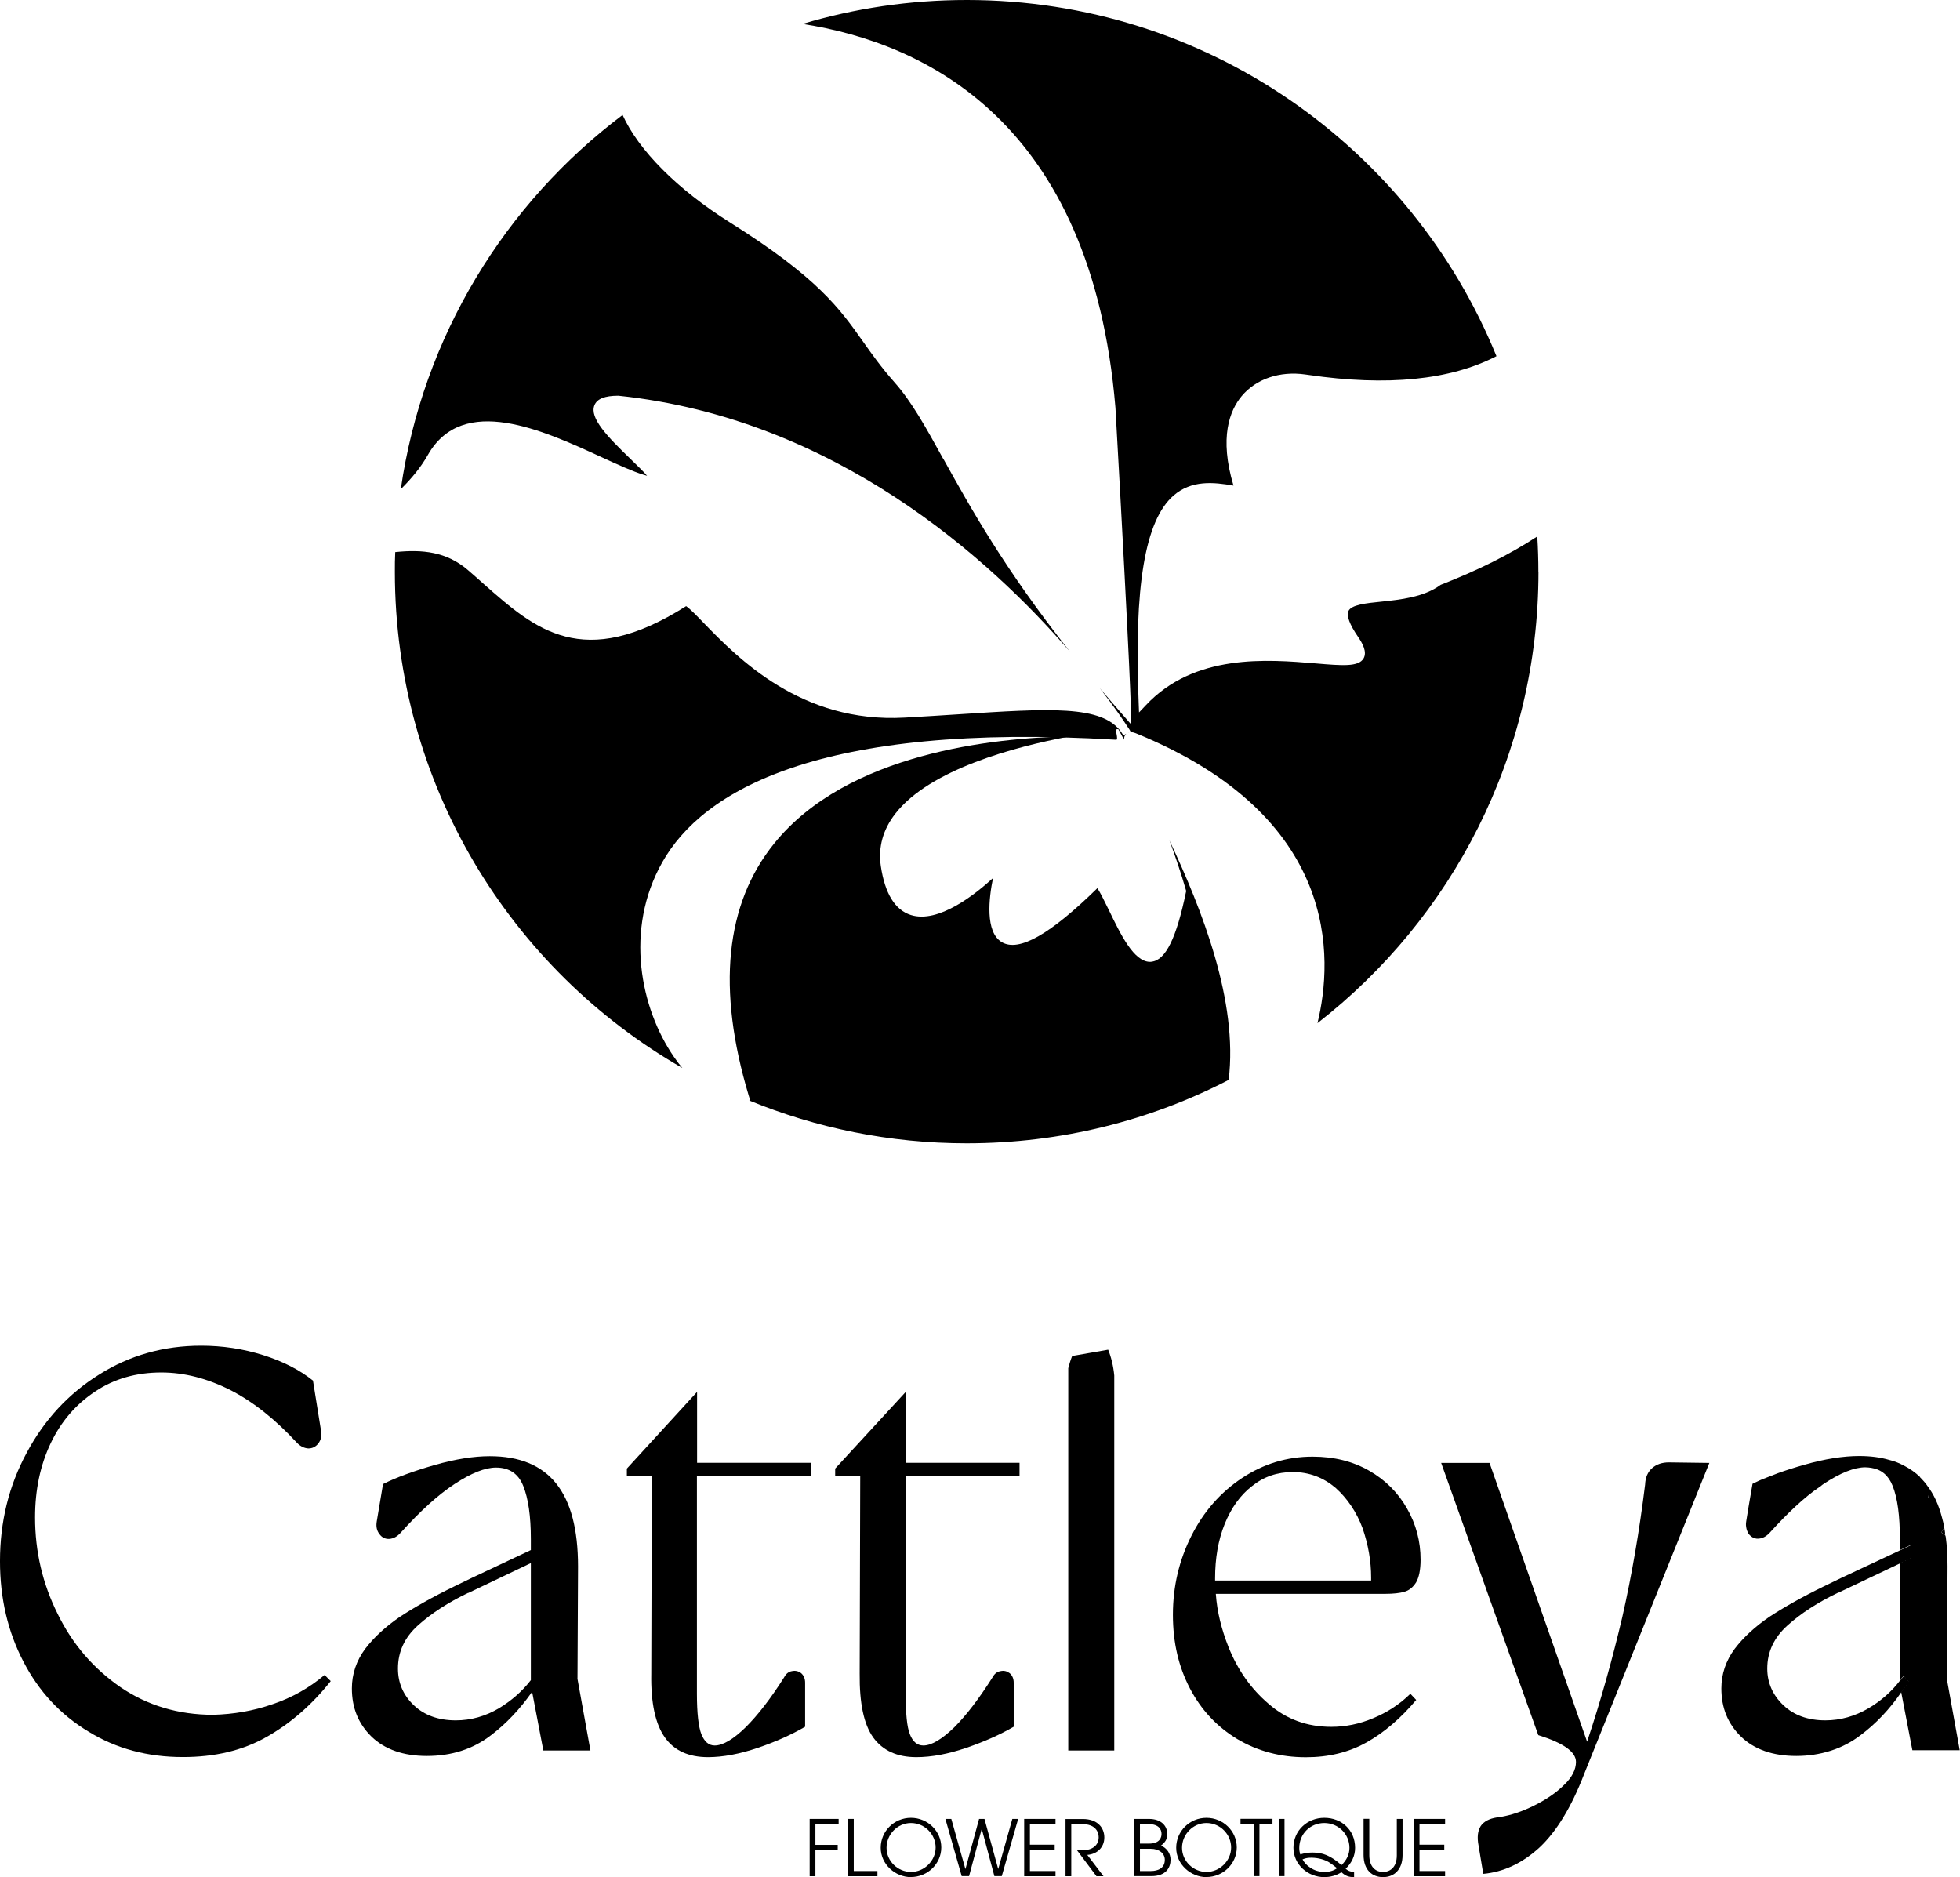
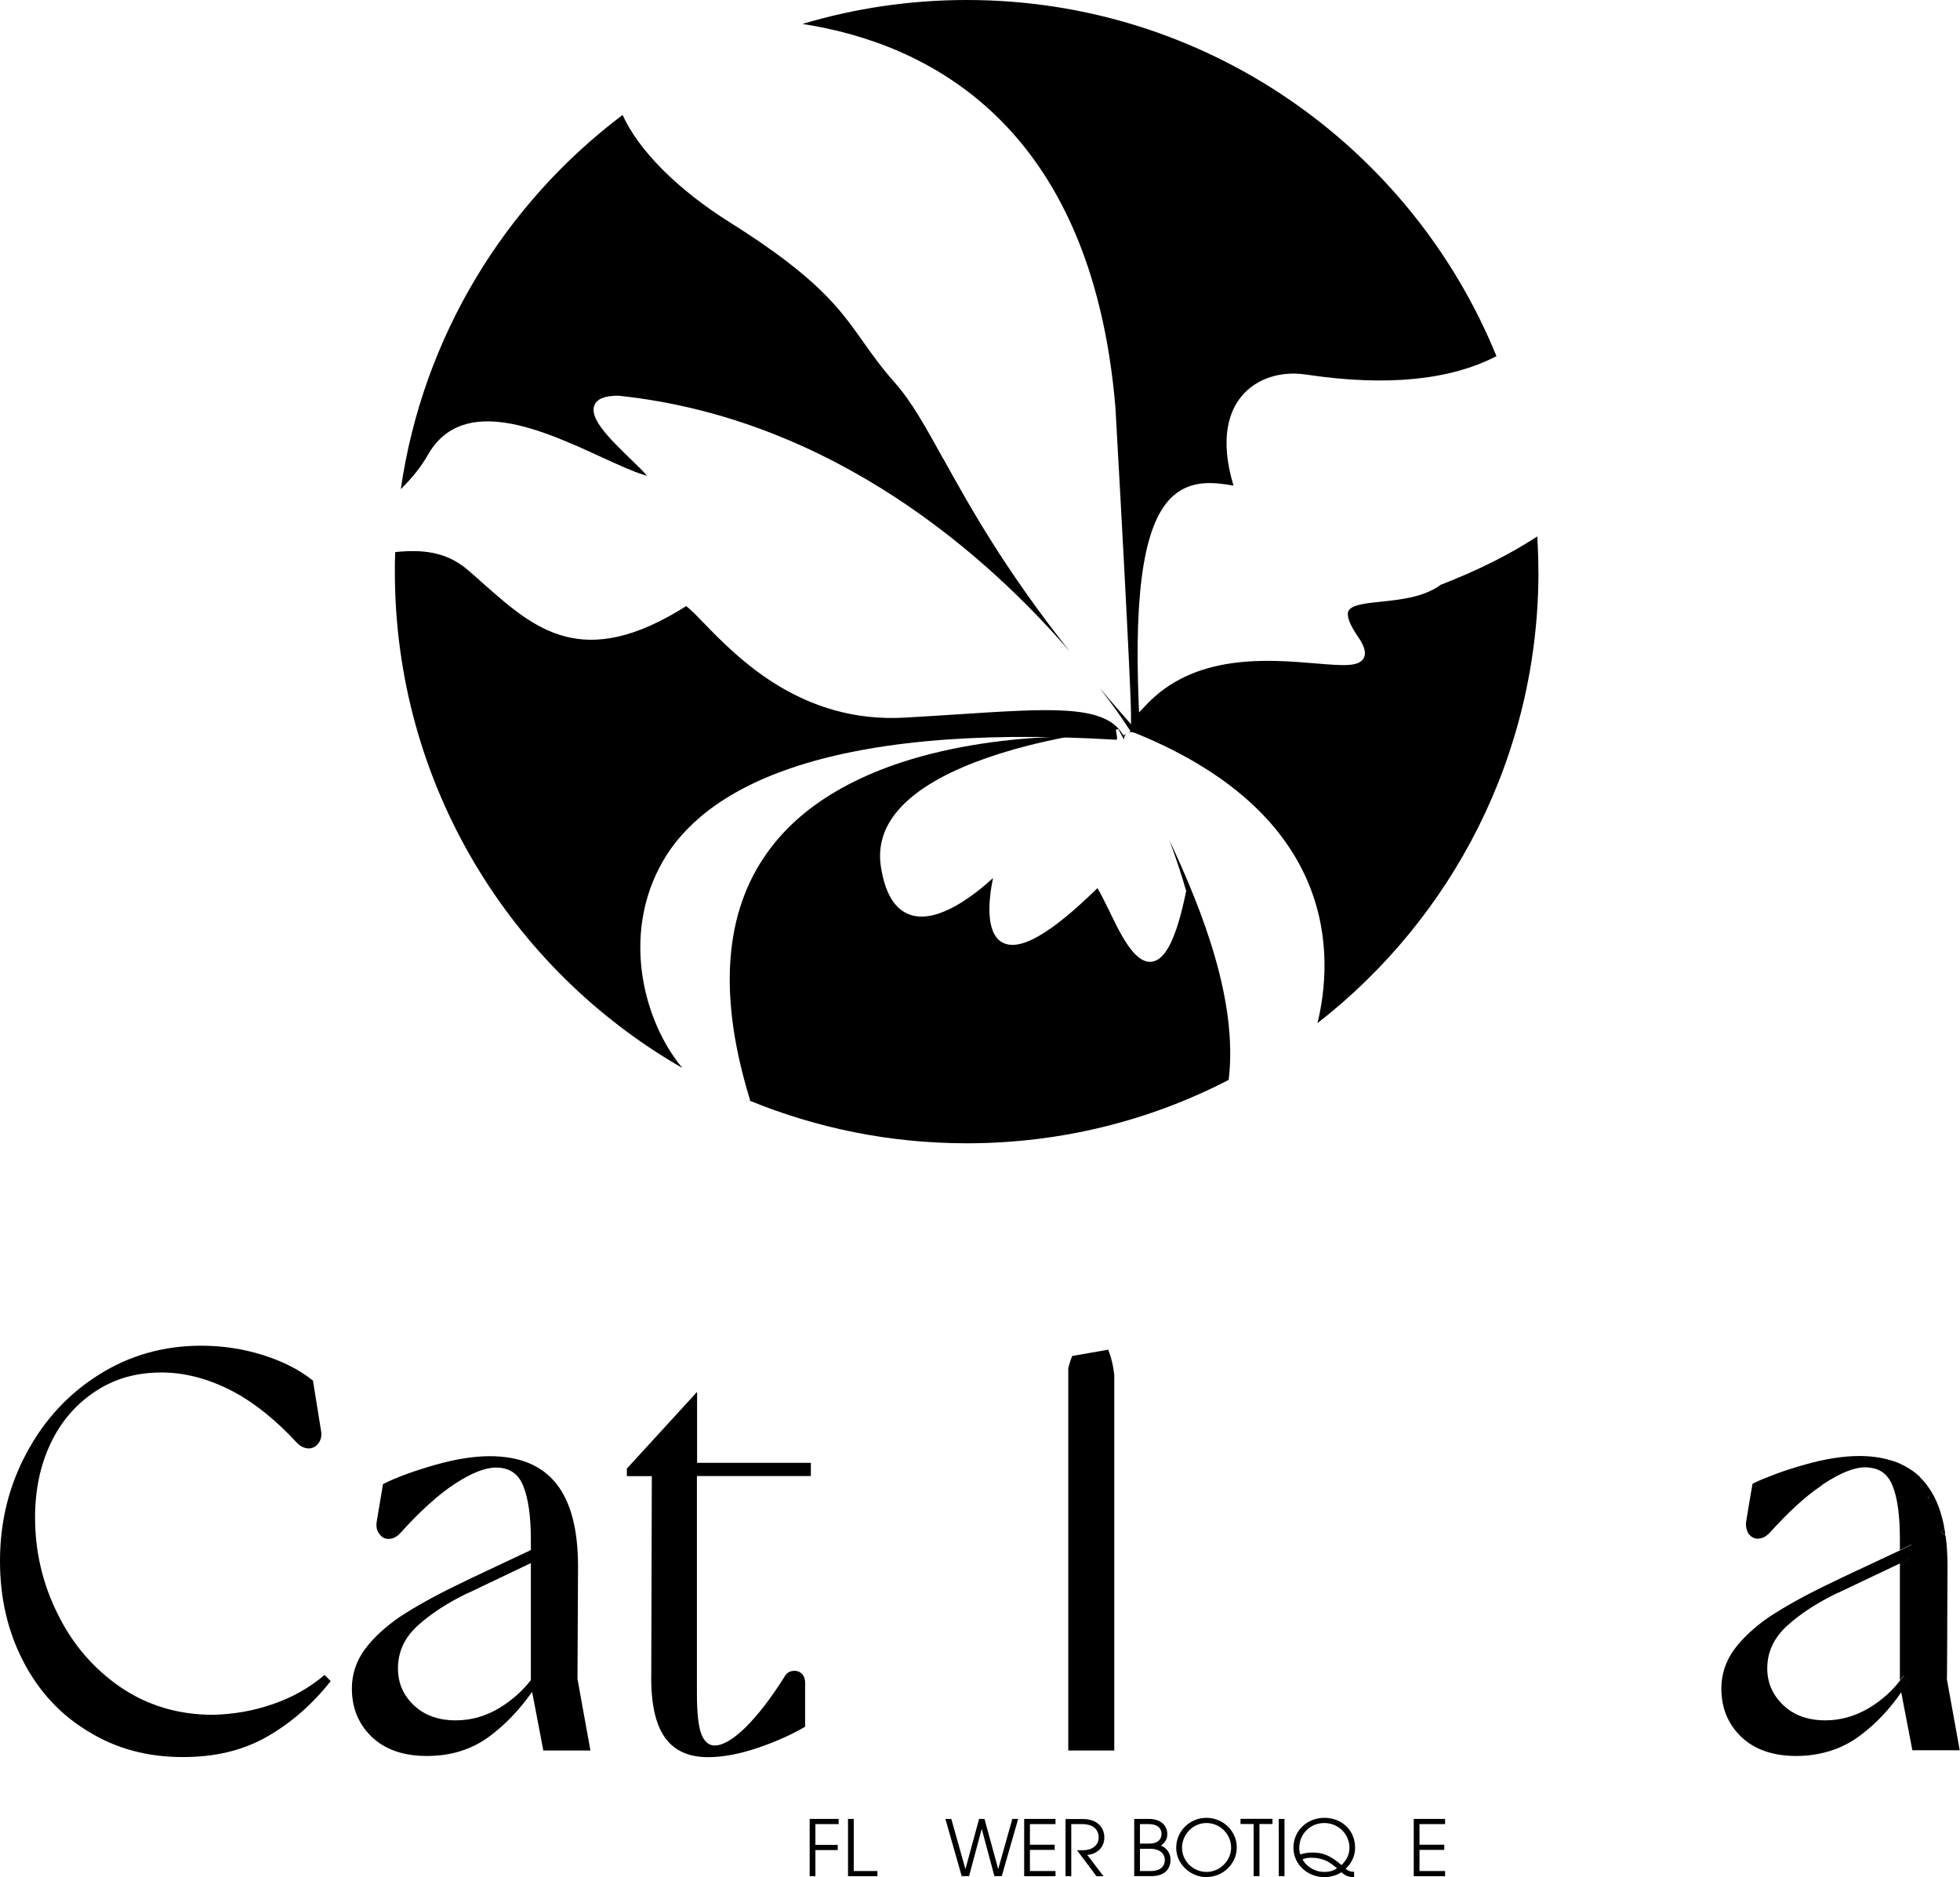
<svg xmlns="http://www.w3.org/2000/svg" viewBox="0 0 215.18 206.07" data-sanitized-data-name="Layer 2" data-name="Layer 2" id="Layer_2">
  <defs>
    <style>
      .cls-1 {
        stroke-width: 0px;
      }
    </style>
  </defs>
  <g data-sanitized-data-name="Layer 1" data-name="Layer 1" id="Layer_1-2">
    <g>
      <g>
        <path d="m117.36,80.86c-5.9,1.11-15.28,3.59-19.07,8.47-1.36,1.75-1.89,3.67-1.59,5.74.45,3.02,1.55,4.82,3.3,5.38,3.04.96,7.09-2.29,9.02-4.06-.45,2.16-.9,5.94.97,7.04,1.87,1.1,5.3-.84,10.49-5.93.36.57.79,1.46,1.25,2.39,1.29,2.68,2.75,5.7,4.53,5.7.06,0,.12,0,.19-.02,1.52-.18,2.71-2.6,3.75-7.63l.03-.11-.03-.11c-.54-1.87-1.16-3.71-1.81-5.46,3.59,7.64,7.55,17.67,6.5,26.29-8.61,4.46-18.39,6.96-28.76,6.96-8.46,0-16.52-1.68-23.88-4.7l.11-.02-.15-.48c-3.53-11.74-2.6-21.06,2.79-27.72,8.03-9.94,24.12-11.59,32.36-11.75Z" class="cls-1" />
        <path d="m103.56,50.36c2.91,5.24,6.67,12.04,13.88,21.15-8.7-10.08-25.7-25.57-49.55-28.07-1.49,0-2.35.34-2.63,1.05-.56,1.39,1.4,3.43,4.03,5.96.62.61,1.37,1.32,1.75,1.78-.11-.03-.23-.06-.38-.11-1.23-.38-2.8-1.1-4.61-1.93-6.43-2.96-15.23-7-19.07-.26-.76,1.34-1.79,2.6-2.98,3.77,2.42-16.74,11.44-31.35,24.35-41.08,1.74,3.84,5.94,8.13,11.82,11.82,9.6,6.03,12.01,9.43,14.55,13.02.99,1.4,2.02,2.86,3.5,4.53,1.86,2.1,3.39,4.86,5.32,8.36Z" class="cls-1" />
        <path d="m123.35,80.73l.3-.18s-.03.03-.04.04c-.14.15-.21.34-.21.61-.31-.57-.48-.89-.49-.91l-.14-.25-.24.03s-.04.88-.04.88h0c-.18,0-.37-.02-.55-.04-.8-.04-2.42-.1-4.59-.05,2.84-.53,4.88-.75,5.12-.78h.04c-.08-.02.29,1.14.04,1.13-32.79-1.97-45.44,5.67-49.83,13.43-4.2,7.41-2.39,16.08,1.26,21.37.3.44.61.85.93,1.23-18.86-10.82-31.56-31.16-31.56-54.47,0-.72,0-1.44.04-2.16,3.03-.32,5.63-.02,7.92,1.92.62.53,1.23,1.07,1.83,1.61,5.58,4.92,10.85,9.58,22.19,2.4.45.32,1.11,1,1.91,1.83,3.75,3.86,10.72,11.05,22.08,10.41,2.09-.11,4.03-.25,5.85-.36,10.08-.66,15.8-1.03,17.92,1.94.15.23.24.36.25.38Z" class="cls-1" />
        <path d="m168.9,62.76c0,20.15-9.5,38.08-24.26,49.56,1.73-7.09,2.51-22.67-19.94-31.82-.32-.13-.6-.17-.81-.09l.22-.12c-.09-.17-.18-.32-.29-.46-.46-.72-1.5-2.25-3.08-4.29.84,1,1.73,2.03,2.66,3.09l.77.88v-1.17c0-.13-.02-3.6-1.71-33.58-2.63-31.44-20.95-40.06-34.36-42.13,5.71-1.71,11.77-2.63,18.04-2.63,26.29,0,48.8,16.16,58.15,39.1-5.08,2.63-12,3.32-20.62,2.06l-.36-.05c-2.8-.4-5.41.48-6.99,2.37-1.31,1.57-2.49,4.53-.9,9.83-2.21-.39-4.61-.62-6.58,1.09-3.14,2.73-4.35,9.96-3.83,22.77l.04,1.04.72-.76c5.35-5.74,13.38-5.06,18.69-4.62,2.93.25,4.69.39,5.24-.55.41-.71-.11-1.65-.62-2.39-.92-1.35-1.27-2.3-1.04-2.81.32-.69,1.91-.86,3.6-1.03,2.08-.22,4.67-.48,6.53-1.85,4.04-1.57,7.58-3.33,10.6-5.31.08,1.28.12,2.58.12,3.89Z" class="cls-1" />
      </g>
      <g>
        <path d="m35.63,183.88c-1.66,1.4-3.57,2.49-5.69,3.2-2.11.74-4.29,1.11-6.54,1.17-3.83,0-7.23-1.03-10.17-3.03-2.94-2.03-5.26-4.69-6.89-8.03-1.66-3.31-2.49-6.86-2.49-10.6,0-3.03.57-5.74,1.71-8.14,1.14-2.4,2.77-4.29,4.89-5.69,2.09-1.4,4.51-2.09,7.26-2.09,2.54,0,5.06.66,7.6,1.94,2.51,1.29,4.94,3.23,7.31,5.8.37.37.77.57,1.23.6.43,0,.8-.17,1.09-.54.29-.37.4-.83.31-1.37l-.89-5.54c-1.46-1.17-3.29-2.11-5.48-2.8-2.2-.69-4.46-1.03-6.8-1.03-4.11,0-7.86,1.06-11.2,3.17-3.34,2.09-6,4.94-7.94,8.57-1.97,3.63-2.94,7.6-2.94,11.91,0,4.09.86,7.74,2.57,11.03,1.69,3.26,4.06,5.83,7.14,7.68,3.06,1.89,6.51,2.8,10.37,2.8,3.49,0,6.54-.71,9.17-2.2,2.63-1.49,4.97-3.51,7.06-6.14l-.69-.69Z" class="cls-1" />
        <path d="m51.4,174.88l6.89-3.29,1.23-.57v-1.43l-1.23.57-6.43,3.03-1.94.94c-2.46,1.2-4.46,2.34-6.03,3.37-1.54,1.06-2.83,2.23-3.8,3.51-.97,1.31-1.46,2.77-1.46,4.34,0,2.14.71,3.89,2.17,5.31,1.46,1.4,3.49,2.11,6.06,2.11,2.71,0,5.06-.74,7.06-2.29,1.69-1.29,3.17-2.86,4.51-4.77.29-.34.51-.71.77-1.11l-.54-.63c-.11.14-.23.31-.37.46-.97,1.26-2.14,2.26-3.49,3.09-1.51.89-3.08,1.34-4.77,1.34-1.91,0-3.46-.57-4.6-1.66-1.17-1.11-1.74-2.46-1.74-4.03,0-1.83.71-3.4,2.2-4.74,1.49-1.34,3.31-2.51,5.51-3.57Zm12,9.37l.06-12.28c0-4.09-.8-7.11-2.4-9.11-1.6-2-4.03-3-7.29-3-1.74,0-3.74.31-6.06.97-2.28.66-4.17,1.34-5.66,2.09l-.69,4.11c-.09.54,0,1,.29,1.37.26.37.63.57,1.09.54.46-.03.86-.26,1.23-.66,2.14-2.37,4.11-4.17,5.94-5.37,1.83-1.2,3.34-1.8,4.54-1.8,1.46,0,2.46.66,3,2.03.54,1.34.83,3.29.83,5.83v15.97l.14.8,1.23,6.43h5.17l-1.43-7.91Z" class="cls-1" />
        <path d="m89.02,162.05v-1.46h-12.49v-7.79l-7.71,8.42v.83h2.74l-.06,21.69c-.06,3.23.46,5.54,1.49,6.99,1.03,1.46,2.62,2.17,4.74,2.17,1.65,0,3.49-.35,5.49-1.03s3.71-1.46,5.17-2.31v-4.83c0-.45-.15-.8-.43-1.05-.29-.23-.64-.31-1.01-.23-.37.06-.66.29-.86.68-1.46,2.31-2.88,4.15-4.23,5.49-1.34,1.31-2.49,2-3.4,2-.66,0-1.13-.43-1.46-1.24-.31-.8-.49-2.28-.49-4.45v-23.89h12.49Z" class="cls-1" />
-         <path d="m111.93,162.05v-1.46h-12.49v-7.79l-7.75,8.42v.83h2.75l-.06,21.69c-.03,3.23.45,5.54,1.48,6.99,1.06,1.46,2.64,2.17,4.74,2.17,1.69,0,3.51-.35,5.51-1.03,1.98-.68,3.72-1.46,5.18-2.31v-4.83c0-.45-.15-.8-.44-1.05-.31-.23-.62-.31-.99-.23-.4.06-.68.29-.89.68-1.46,2.31-2.86,4.15-4.2,5.49-1.36,1.31-2.49,2-3.4,2-.68,0-1.17-.43-1.48-1.24-.32-.8-.46-2.28-.46-4.45v-23.89h12.49Z" class="cls-1" />
        <path d="m121.66,148.17l-3.95.69c-.17.42-.31.87-.43,1.34v41.97h5.05v-41.17c-.1-1.05-.34-2.02-.67-2.83Z" class="cls-1" />
-         <path d="m154.19,174.74c.51-.14.94-.49,1.28-1.03.31-.54.49-1.36.49-2.49,0-2-.49-3.88-1.49-5.62-.99-1.75-2.39-3.14-4.16-4.15-1.8-1.03-3.86-1.54-6.21-1.54-2.82,0-5.4.8-7.73,2.34-2.37,1.57-4.23,3.69-5.57,6.35-1.34,2.66-2.03,5.54-2.03,8.66s.64,5.73,1.86,8.08c1.23,2.35,2.94,4.2,5.2,5.57,2.25,1.34,4.76,2,7.54,2,2.46,0,4.66-.52,6.62-1.61,1.94-1.08,3.78-2.65,5.49-4.68l-.64-.68c-1.19,1.17-2.57,2.06-4.08,2.68-1.51.64-3.05.95-4.6.95-2.66,0-4.94-.83-6.88-2.52-1.94-1.65-3.4-3.73-4.4-6.22-.77-1.94-1.26-3.88-1.4-5.86h18.63c.86,0,1.57-.08,2.09-.23Zm-3.66-1.23h-17.13v-.23c0-2.22.34-4.2,1.05-5.97.72-1.77,1.71-3.17,3.01-4.17,1.28-1.03,2.76-1.54,4.47-1.54,1.8,0,3.35.6,4.69,1.73,1.31,1.18,2.31,2.66,2.97,4.43.62,1.8.94,3.61.94,5.43v.31Z" class="cls-1" />
-         <path d="m183.24,160.54c-.77,0-1.37.2-1.86.63-.49.43-.74,1.03-.77,1.8-.63,5.09-1.46,9.94-2.51,14.57-1.06,4.49-2.31,9.03-3.86,13.66l-10.71-30.6h-5.31l10.66,29.88c2.74.86,4.14,1.83,4.14,2.94,0,.83-.43,1.69-1.29,2.51-.86.86-1.94,1.6-3.26,2.26-1.31.66-2.57,1.09-3.83,1.29-.89.09-1.51.34-1.94.8-.4.46-.54,1.14-.43,2l.57,3.43c2.23-.2,4.29-1.17,6.17-2.89,1.86-1.74,3.51-4.43,4.91-8.08l13.74-34.14-4.43-.06Z" class="cls-1" />
        <path d="m201.75,174.88l6.86-3.26,1.26-.6v-1.43l-1.26.6-6.4,3-1.94.94c-2.46,1.2-4.46,2.34-6.03,3.37-1.54,1.06-2.83,2.23-3.8,3.51-.97,1.31-1.46,2.77-1.46,4.34,0,2.14.71,3.89,2.17,5.31,1.46,1.4,3.49,2.11,6.06,2.11s5.06-.74,7.06-2.29c1.69-1.26,3.17-2.83,4.49-4.74.29-.37.54-.74.8-1.14l-.54-.63c-.11.17-.26.31-.4.49-.94,1.23-2.11,2.26-3.46,3.06-1.51.89-3.11,1.34-4.77,1.34-1.91,0-3.46-.57-4.6-1.66-1.17-1.11-1.77-2.46-1.77-4.03,0-1.83.74-3.4,2.23-4.74,1.49-1.34,3.31-2.51,5.51-3.57Zm7.26,9.11c-.11.17-.26.31-.4.49v.46l.14.83c.29-.37.54-.74.8-1.14l-.54-.63Zm-.4-13.8v1.43l1.26-.6v-1.43l-1.26.6Zm3.09-6.06v.34s.03-.06.06-.06c-.03-.09-.03-.2-.06-.29Zm1.74,3.51c-.17.54-.51.54-.03.77.06.03.09.06.14.09,0-.31-.06-.57-.11-.86Z" class="cls-1" />
        <path d="m213.75,184.25l.03-4.91v-1.11l.03-6.26c0-1.17-.06-2.29-.2-3.29,0,0,0-.03-.03-.06,0-.06-.03-.09-.03-.11-.06-.03-.09-.06-.14-.09-.49-.23-.14-.23.03-.77v-.03c-.06-.34-.14-.69-.23-1-.37-1.43-.91-2.6-1.66-3.57-.06-.09-.09-.14-.14-.2-.2-.23-.4-.46-.63-.69v-.03c-.51-.49-1.09-.89-1.74-1.23-.49-.26-1.03-.49-1.63-.63-.97-.29-2.09-.43-3.29-.43-1.74,0-3.77.31-6.06.97-1.03.29-2,.6-2.86.91-.46.17-.89.34-1.31.51-.54.2-1.03.43-1.49.66l-.43,2.51-.26,1.6c-.06.31-.03.57.03.83.03.11.06.23.11.31.03.09.06.17.11.23.09.11.2.23.31.31.23.17.49.26.8.23.46-.03.86-.26,1.23-.66,1.97-2.17,3.8-3.89,5.48-5.03l.06-.03c.14-.14.29-.23.4-.31,1.83-1.2,3.34-1.8,4.54-1.8.23,0,.46.03.66.06,1.11.17,1.89.83,2.34,1.97.54,1.34.8,3.29.8,5.83v1.23l1.26-.6v1.43l-1.26.6v12.86c.14-.17.29-.31.4-.49l.54.63c-.26.4-.51.77-.8,1.14l1.23,6.4h5.2l-1.43-7.91Zm-2.06-20.11c.03.09.03.2.06.29-.03,0-.03.03-.06.06v-.34Z" class="cls-1" />
      </g>
      <g>
        <path d="m88.89,205.96v-6.28h3.18v.57h-2.55v2.28h2.45v.57h-2.45v2.87h-.63Z" class="cls-1" />
        <path d="m93.1,205.96v-6.28h.63v5.72h2.6v.57h-3.23Z" class="cls-1" />
-         <path d="m100.01,206.07c-1.71,0-3.32-1.39-3.32-3.22s1.48-3.29,3.32-3.29,3.33,1.46,3.33,3.25-1.5,3.25-3.33,3.25Zm0-5.94c-1.49,0-2.68,1.26-2.68,2.72s1.23,2.65,2.69,2.65,2.7-1.23,2.7-2.68-1.2-2.69-2.71-2.69Z" class="cls-1" />
        <path d="m109.17,205.96l-1.38-5.15h-.02l-1.38,5.15h-.81l-1.79-6.28h.65l1.54,5.48h.02l1.49-5.48h.59l1.5,5.47h.02l1.54-5.47h.64l-1.8,6.28h-.8Z" class="cls-1" />
        <path d="m112.44,205.96v-6.28h3.44v.57h-2.81v2.26h2.72v.57h-2.72v2.32h2.81v.57h-3.44Z" class="cls-1" />
        <path d="m120.37,205.96l-2.13-2.84h.61c1.11,0,1.77-.57,1.77-1.43,0-.59-.36-1.44-1.81-1.44h-1.2v5.72h-.63v-6.28h1.89c1.64,0,2.37.97,2.37,2.03s-.77,1.83-1.87,1.91l1.78,2.34h-.79Z" class="cls-1" />
        <path d="m124.52,205.96v-6.28h1.61c1.31,0,2.02.72,2.02,1.67,0,.52-.19.87-.69,1.26.67.28,1.05.88,1.05,1.55,0,.86-.48,1.8-2.12,1.8h-1.87Zm1.62-3.57c1.21,0,1.38-.7,1.38-1.06,0-.47-.27-1.08-1.43-1.08h-.94v2.14h.99Zm.2,3.01c.81,0,1.54-.32,1.54-1.23,0-.71-.62-1.21-1.54-1.21h-1.19v2.44h1.19Z" class="cls-1" />
        <path d="m132.45,206.07c-1.71,0-3.32-1.39-3.32-3.22s1.48-3.29,3.32-3.29,3.33,1.46,3.33,3.25-1.5,3.25-3.33,3.25Zm0-5.94c-1.49,0-2.68,1.26-2.68,2.72s1.23,2.65,2.69,2.65,2.7-1.23,2.7-2.68-1.2-2.69-2.71-2.69Z" class="cls-1" />
        <path d="m137.63,205.96v-5.72h-1.44v-.57h3.51v.57h-1.43v5.72h-.63Z" class="cls-1" />
        <path d="m140.39,205.96v-6.28h.63v6.28h-.63Z" class="cls-1" />
        <path d="m148.65,206.07c-.62,0-.97-.16-1.38-.54-.55.36-1.21.54-1.89.54-1.78,0-3.38-1.36-3.38-3.23s1.51-3.28,3.39-3.28,3.38,1.32,3.38,3.3c0,.89-.39,1.68-1.04,2.29.24.21.52.34.89.34h.04v.57h-.03Zm-.5-3.22c0-1.5-1.22-2.72-2.76-2.72s-2.75,1.19-2.75,2.74c0,.26.04.48.11.71.45-.14.86-.21,1.33-.21,1.14,0,1.98.32,3.2,1.38.54-.53.87-1.15.87-1.9Zm-2.31,1.55c-.42-.24-1.11-.46-1.87-.46-.33,0-.62.03-.97.18.31.62,1.18,1.38,2.4,1.38.5,0,.98-.11,1.39-.41-.43-.35-.75-.57-.95-.69Z" class="cls-1" />
-         <path d="m153.35,199.68h.63v3.98c0,1.59-.93,2.41-2.14,2.41s-2.14-.8-2.14-2.43v-3.97h.63v4c0,1.27.68,1.83,1.51,1.83.72,0,1.51-.45,1.51-1.82v-4.01Z" class="cls-1" />
        <path d="m155.21,205.96v-6.28h3.44v.57h-2.81v2.26h2.72v.57h-2.72v2.32h2.81v.57h-3.44Z" class="cls-1" />
      </g>
    </g>
  </g>
</svg>